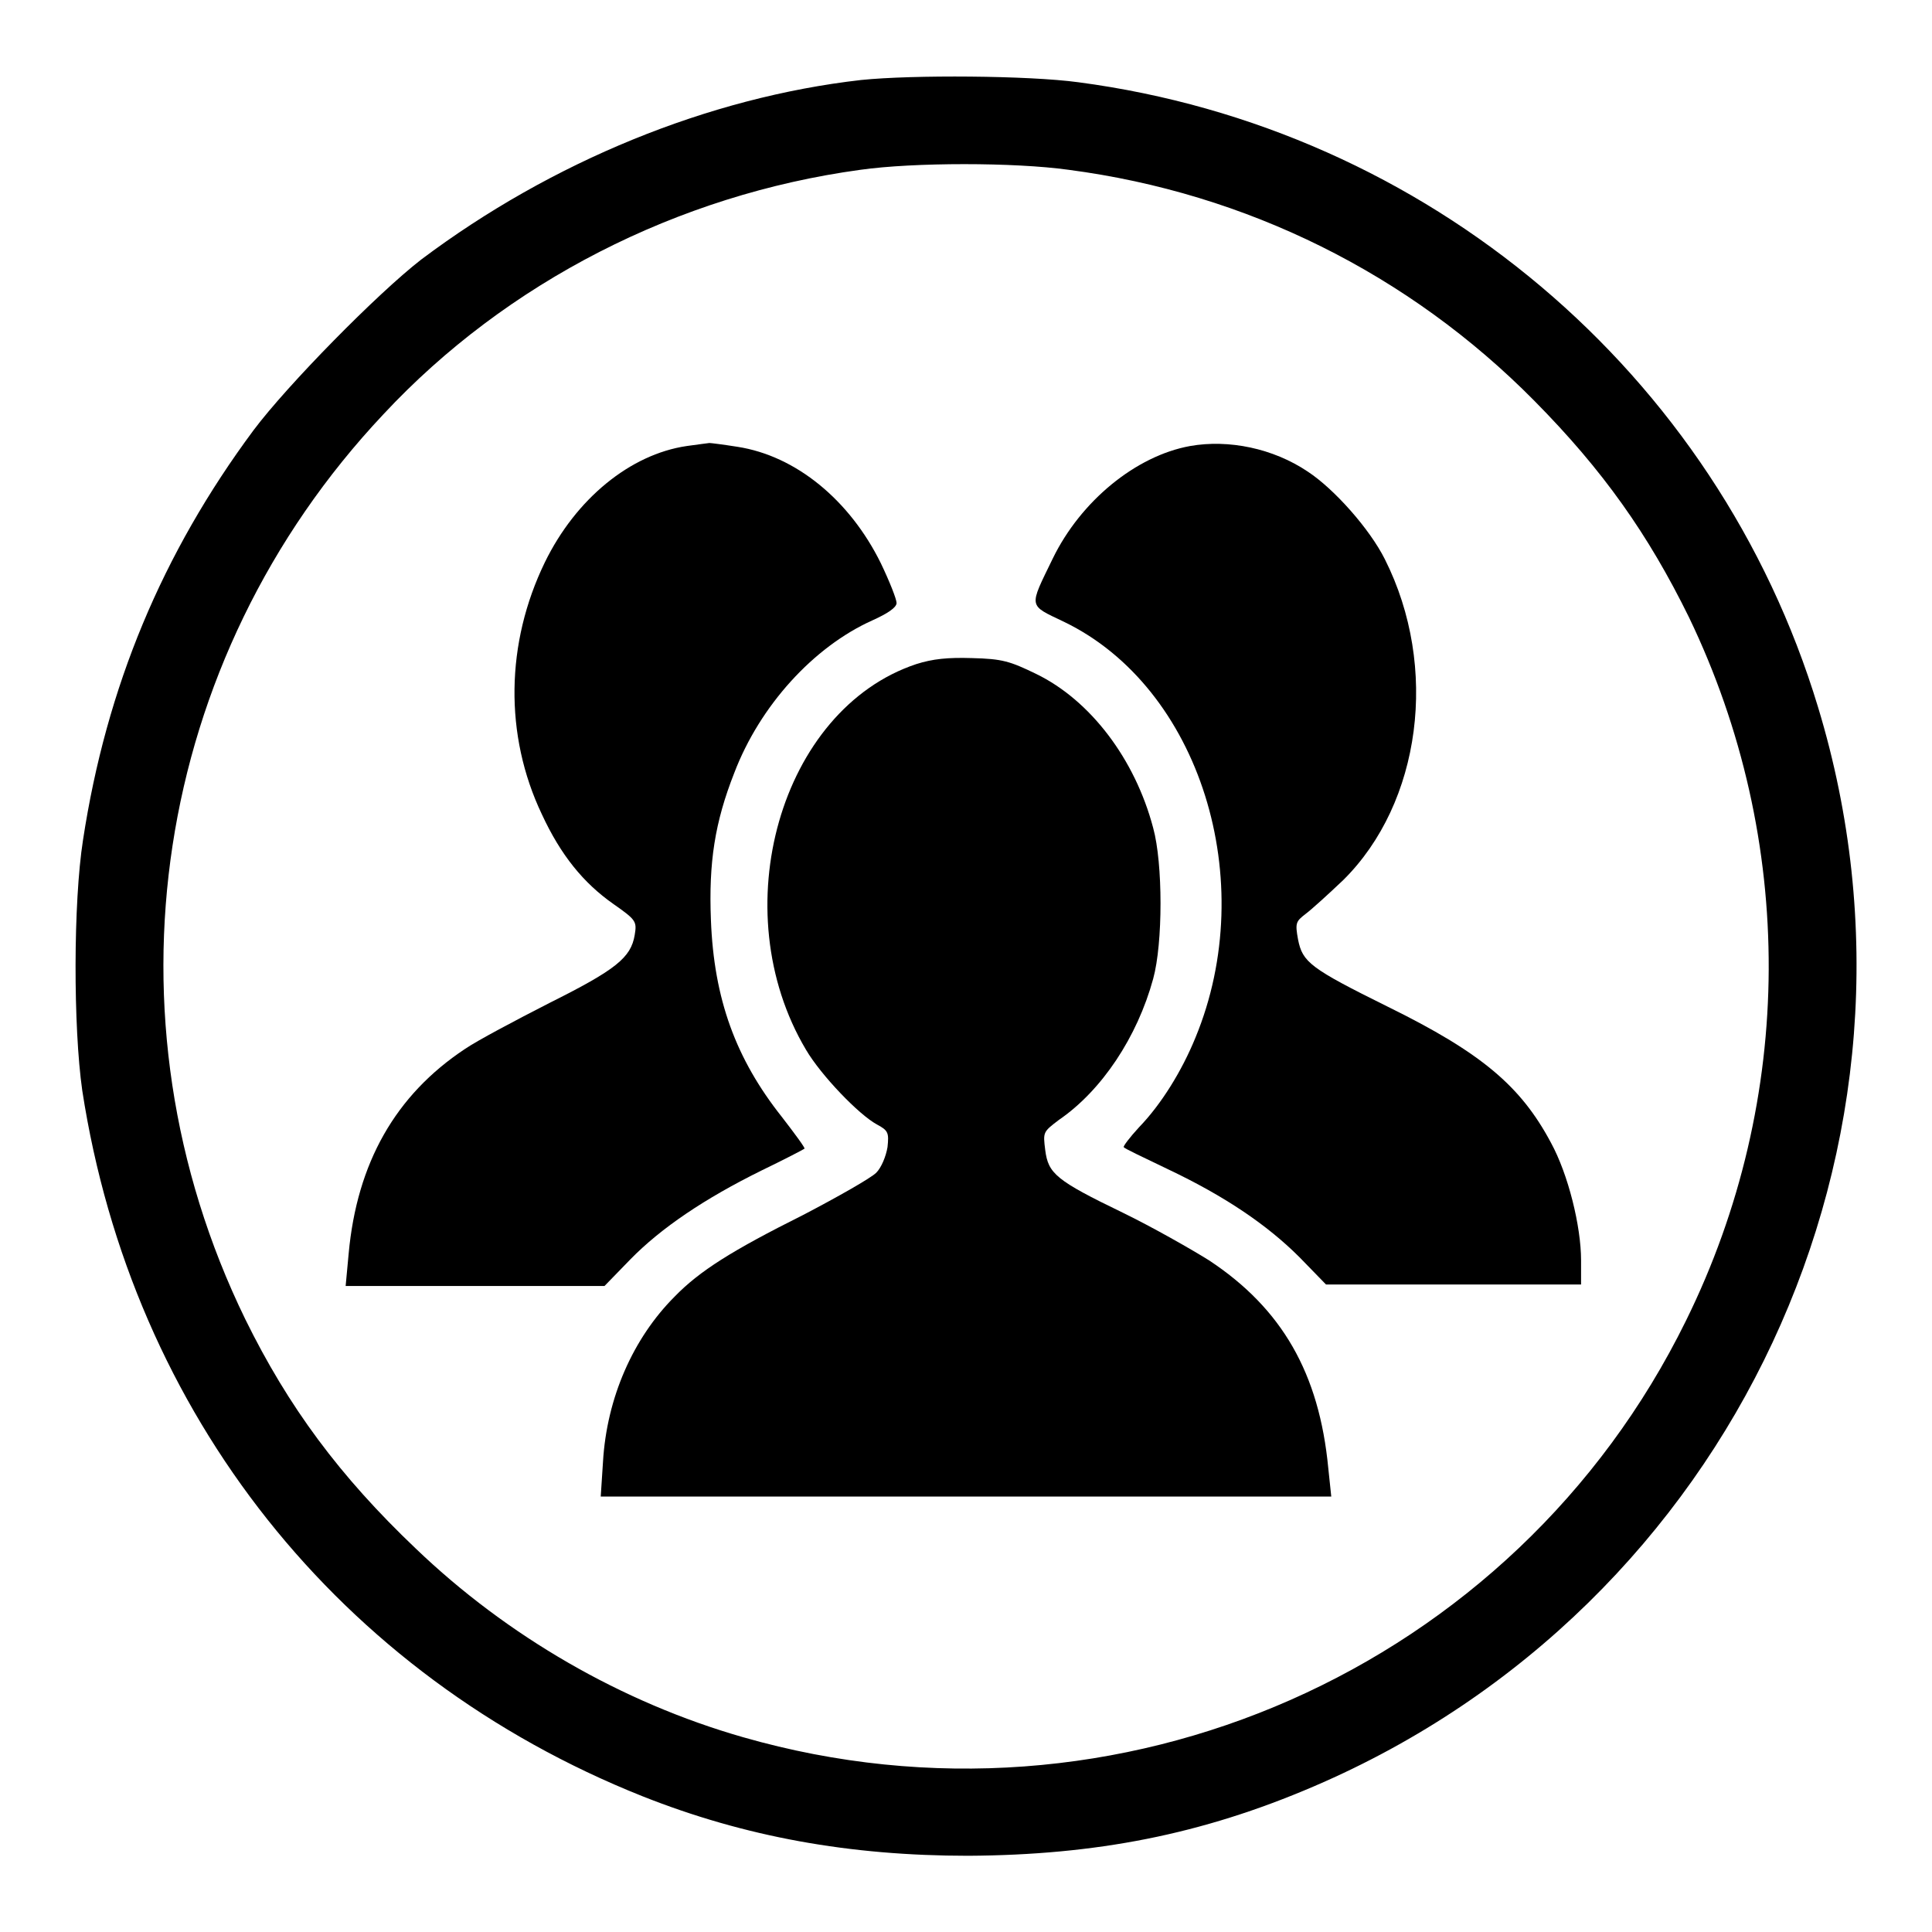
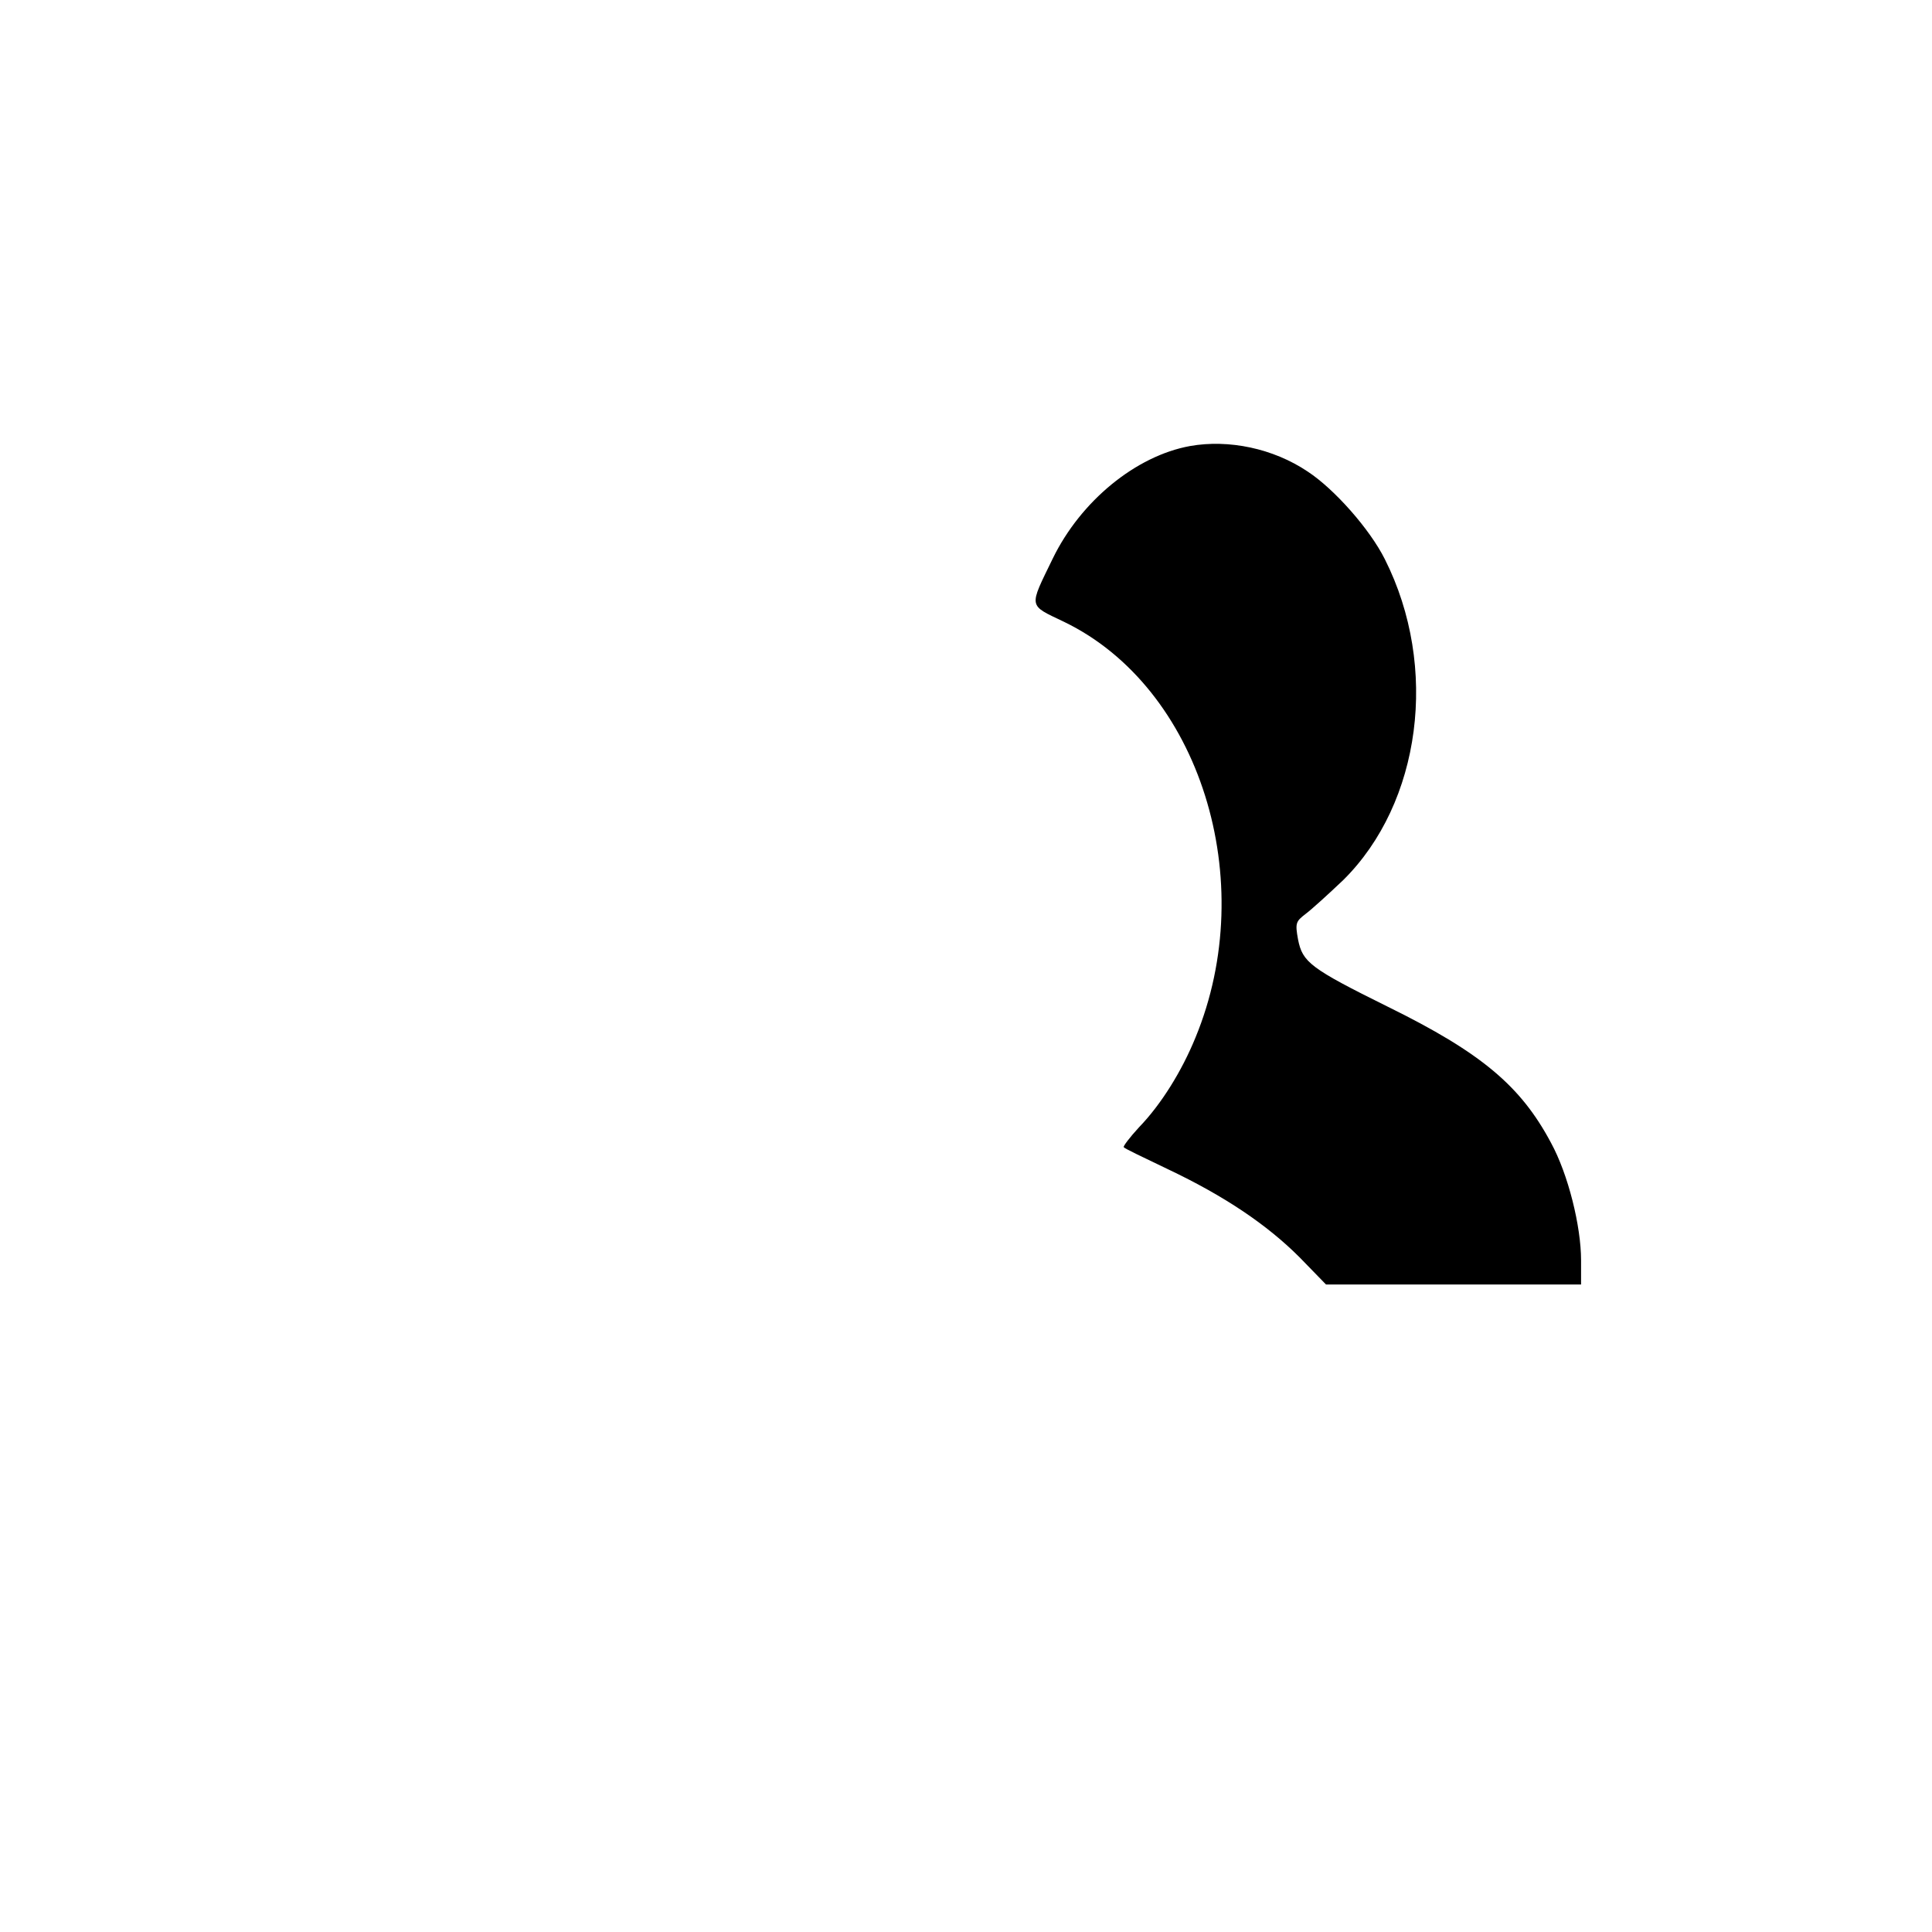
<svg xmlns="http://www.w3.org/2000/svg" version="1.1" x="0px" y="0px" viewBox="0 0 256 256" enable-background="new 0 0 256 256" xml:space="preserve">
  <g>
    <g>
      <g>
-         <path fill="#000000" d="M114.1,10.6c-20.2,2.3-41,10.8-58.3,23.8C50,38.9,38.1,51,33.6,57C21.5,73.3,14.1,91,11,111.3c-1.3,8.3-1.3,24.8-0.1,33.2c6.6,42.9,34.1,77.5,74.2,93.5c13.6,5.4,27.5,7.9,43.2,7.9c16.9-0.1,30.9-2.8,45.8-9.2c55.5-23.8,84.3-85.4,66.8-143c-13.4-44.3-51.8-76.7-98-82.8C136.3,10,120.9,9.9,114.1,10.6z M141.6,22.5c23.6,3.1,45.1,13.8,61.7,30.6c9.1,9.2,15.1,17.7,20.5,28.7c14.2,29.5,14.1,63.8-0.4,93.2c-22.7,46.2-75.4,69.4-124.9,55.2c-16.1-4.6-31.3-13.4-43.4-25c-10.1-9.6-16.9-18.8-22.6-30.4c-19.5-40-12.3-87.4,18.3-119.9C67.1,37.4,89.8,25.8,114,22.5C121.1,21.5,134.4,21.5,141.6,22.5z" />
-         <path fill="#000000" d="M91,59.1c-7.5,1.1-14.7,7-18.8,15.4c-5.2,10.7-5.4,22.9-0.4,33.4c2.5,5.4,5.5,9.1,9.5,11.9c3,2.1,3.1,2.3,2.8,4.1c-0.5,3-2.5,4.6-11.3,9c-4.5,2.3-9.6,5-11.2,6.1c-9.2,6.1-14.3,15.1-15.4,27.1l-0.4,4.3H63h17.1l3.4-3.5c4.1-4.2,9.9-8.1,17.4-11.8c3.1-1.5,5.6-2.8,5.7-2.9c0.1-0.1-1.3-2-3-4.2c-6.1-7.7-9-15.6-9.4-26.1c-0.3-7.6,0.5-12.9,3.1-19.5c3.4-8.9,10.5-16.7,18.3-20.2c2-0.9,3.2-1.7,3.2-2.3c0-0.5-0.9-2.8-2.1-5.3c-4.1-8.3-11.2-14.2-19-15.4c-1.9-0.3-3.5-0.5-3.7-0.5C93.9,58.7,92.5,58.9,91,59.1z" />
        <path fill="#000000" d="M157.7,59.1c-7.2,1.3-14.5,7.3-18.2,14.9c-3.2,6.6-3.3,6.1,1.5,8.4c18,8.7,26,34.3,17.4,55.1c-1.8,4.4-4.5,8.8-7.5,11.9c-1.2,1.3-2.1,2.5-2,2.6c0.1,0.2,2.7,1.4,5.8,2.9c7.6,3.6,13.2,7.4,17.5,11.7l3.5,3.6h16.9h16.9V167c0-4.5-1.7-11.4-4-15.6c-4-7.5-9.2-11.9-21.6-18c-10.3-5.1-11.3-5.9-11.9-8.9c-0.4-2.2-0.3-2.4,1-3.4c0.8-0.6,3-2.6,5-4.5c10.3-10.2,12.7-28.2,5.5-42.5c-2-4-6.7-9.3-10.2-11.6C168.7,59.4,162.8,58.2,157.7,59.1z" />
-         <path fill="#000000" d="M121.4,88c-18,6-25.6,32.6-14.6,51.1c2,3.4,7,8.6,9.4,9.9c1.5,0.8,1.6,1.1,1.4,3c-0.2,1.2-0.8,2.7-1.5,3.4c-0.7,0.7-5.1,3.2-9.7,5.6c-9.4,4.7-13.7,7.4-17,10.8c-5.5,5.5-9,13.4-9.5,21.9l-0.3,4.6h48.4h48.4l-0.4-3.8c-1.2-12.5-6.1-21.1-15.8-27.5c-2.4-1.5-7.5-4.4-11.4-6.3c-8.9-4.3-9.9-5.2-10.3-8.3c-0.3-2.4-0.3-2.4,1.8-4c5.7-3.9,10.4-11,12.5-18.7c1.3-4.7,1.3-15.3,0-20c-2.4-9.1-8.3-16.9-15.5-20.4c-3.5-1.7-4.5-2-8.5-2.1C125.6,87.1,123.6,87.3,121.4,88z" />
      </g>
    </g>
  </g>
</svg>